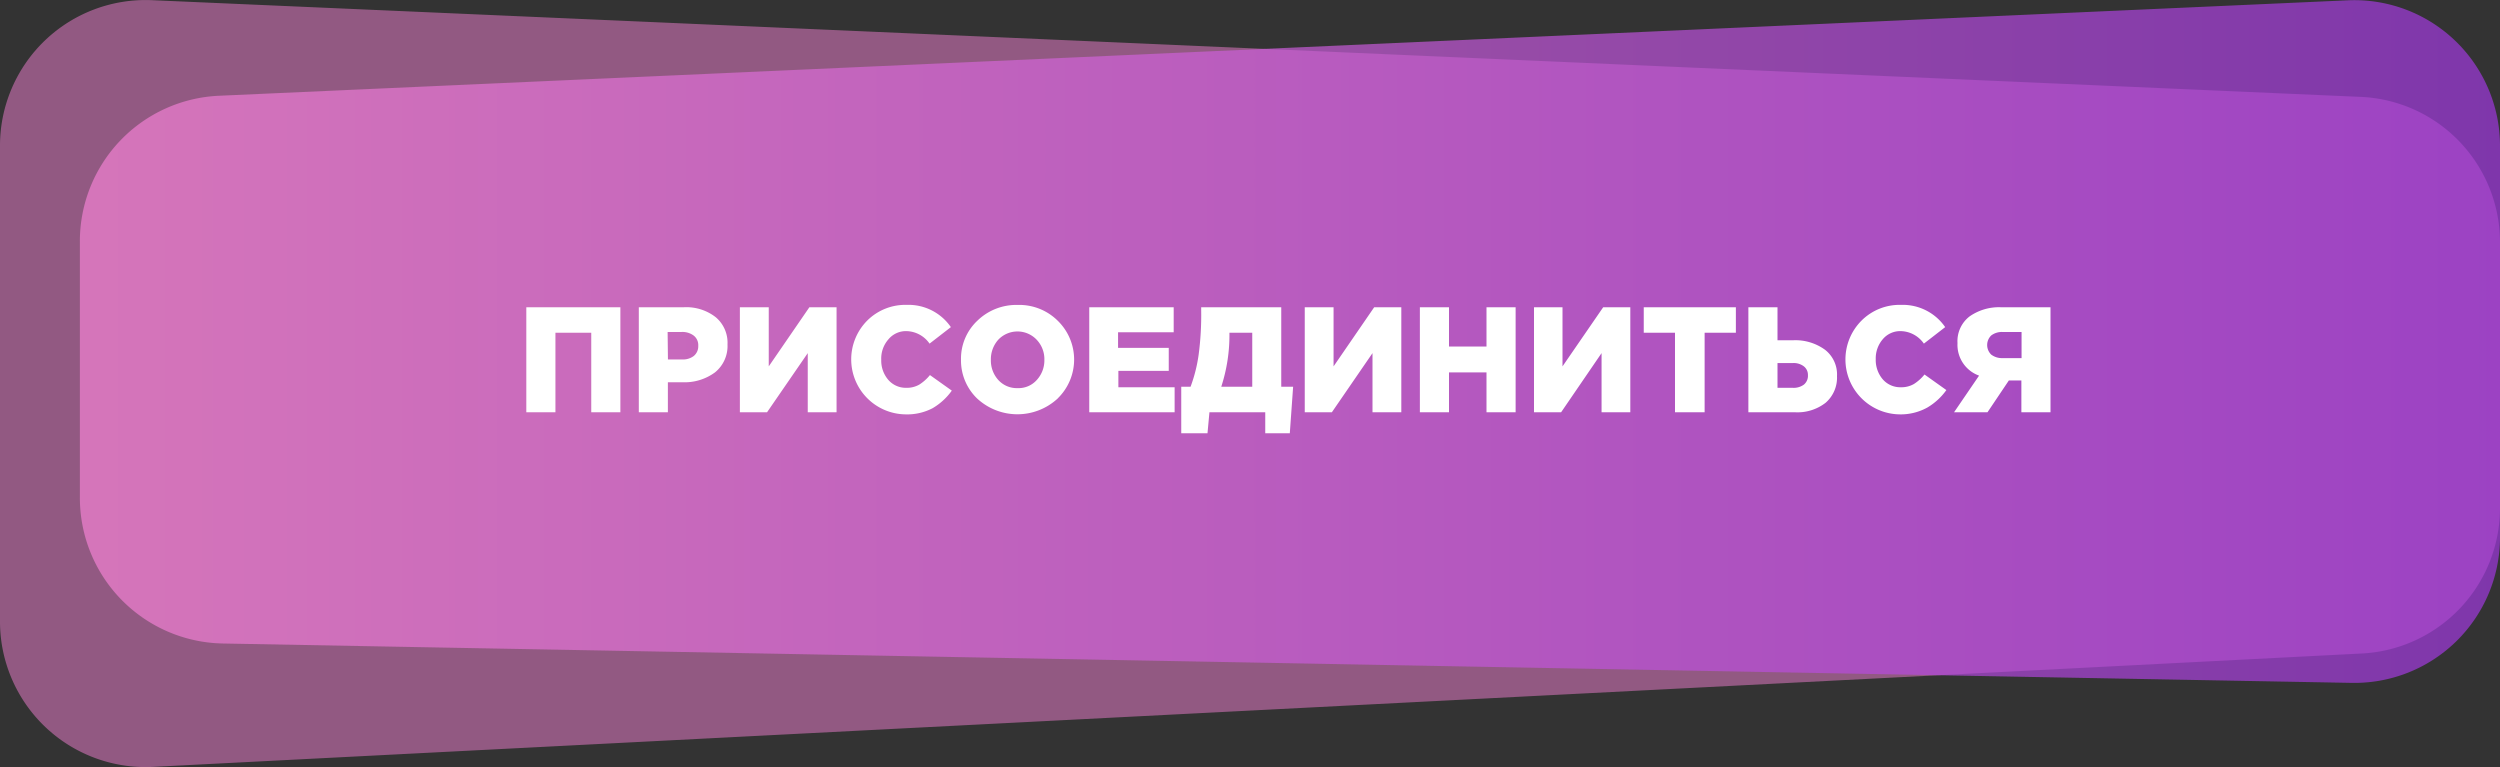
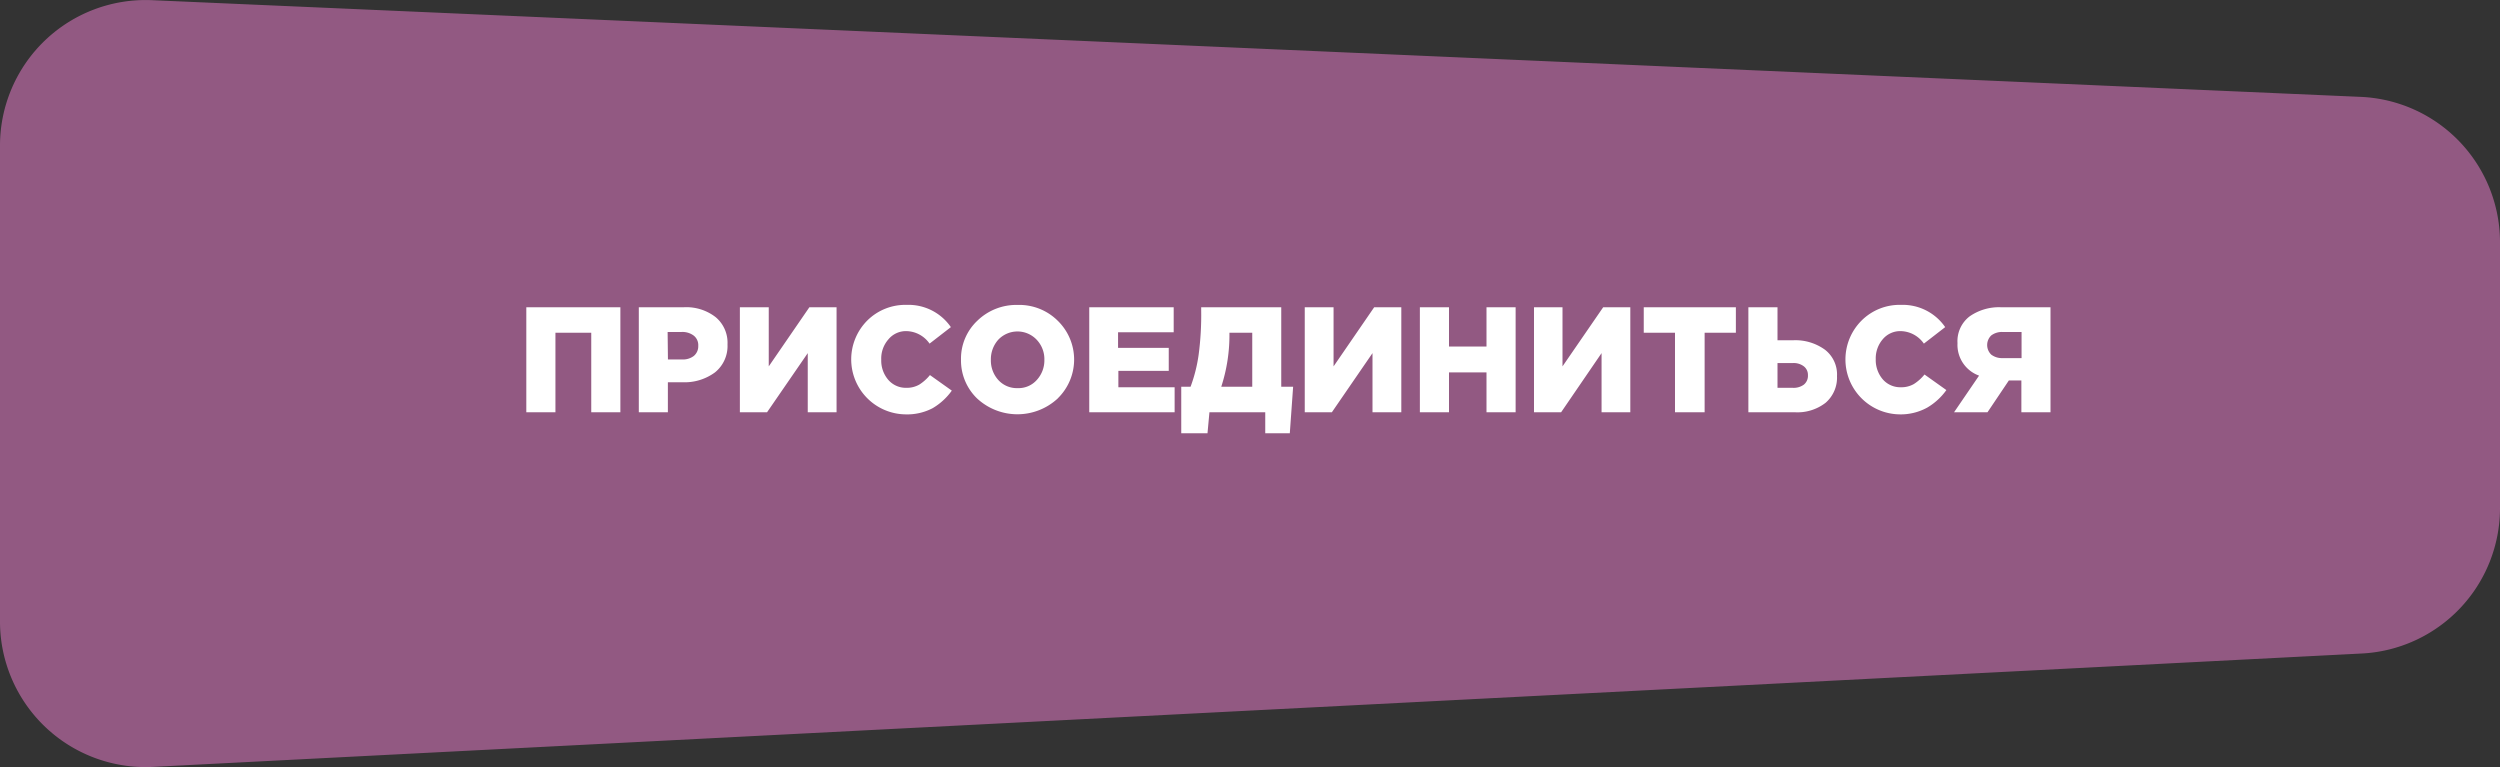
<svg xmlns="http://www.w3.org/2000/svg" id="Слой_1" data-name="Слой 1" viewBox="0 0 400 122.73">
  <rect x="0" y="0" width="400" height="122.73" fill="#333333" stroke="none" />
  <defs>
    <style>.cls-1{fill:#f281d2;opacity:0.5;}.cls-1,.cls-2{isolation:isolate;}.cls-2{opacity:0.7;fill:url(#Безымянный_градиент);}.cls-3{fill:#fff;}</style>
    <linearGradient id="Безымянный_градиент" x1="12.78" y1="70.06" x2="400" y2="70.06" gradientTransform="matrix(1, 0, 0, -1, 0, 125.73)" gradientUnits="userSpaceOnUse">
      <stop offset="0" stop-color="#f281d2" />
      <stop offset="1" stop-color="#a038df" />
    </linearGradient>
  </defs>
  <path class="cls-1" d="M400,39.82a23.3,23.3,0,0,0-22.29-23.28L24.33,1.07A23.3,23.3,0,0,0,0,24.35v76.11a23.3,23.3,0,0,0,24.5,23.28L377.89,105.6A23.3,23.3,0,0,0,400,82.33Z" transform="translate(0 -1.04)" />
-   <path class="cls-2" d="M12.78,39.64A23.3,23.3,0,0,1,35.05,16.36L375.65,1.09A23.31,23.31,0,0,1,400,24.38V87a23.3,23.3,0,0,1-23.74,23.3L35.66,104A23.31,23.31,0,0,1,12.78,80.65Z" transform="translate(0 -1.04)" />
  <path class="cls-3" d="M84.21,67V50.2H99.26V67H94.6V54.28H88.87V67Zm18,0V50.2h7.2a7.65,7.65,0,0,1,5.09,1.58,5.33,5.33,0,0,1,1.9,4.37,5.41,5.41,0,0,1-2,4.47,8.22,8.22,0,0,1-5.24,1.58h-2.3V67Zm4.66-8.45h2.21A2.87,2.87,0,0,0,111,58a2,2,0,0,0,.72-1.63,1.93,1.93,0,0,0-.72-1.63,3,3,0,0,0-2-.58h-2.18ZM118.38,67V50.2H123v9.46l6.5-9.46h4.35V67h-4.61V57.54L122.73,67Zm26.51.34a8.8,8.8,0,0,1-6.14-15,8.63,8.63,0,0,1,6.33-2.52,8.23,8.23,0,0,1,7.06,3.56l-3.41,2.64a4.62,4.62,0,0,0-3.69-2,3.63,3.63,0,0,0-2.88,1.3A4.65,4.65,0,0,0,141,58.6a4.71,4.71,0,0,0,1.13,3.22A3.7,3.7,0,0,0,145,63.09a4,4,0,0,0,2.08-.51,7,7,0,0,0,1.71-1.53l3.5,2.49a9.94,9.94,0,0,1-3.07,2.81A8.77,8.77,0,0,1,144.89,67.34Zm24.35-2.55a9.49,9.49,0,0,1-12.91,0,8.44,8.44,0,0,1-2.57-6.22,8.33,8.33,0,0,1,2.59-6.19,8.94,8.94,0,0,1,6.48-2.55,8.74,8.74,0,0,1,6.43,2.55,8.67,8.67,0,0,1,0,12.38Zm-6.41-1.65a3.9,3.9,0,0,0,3.07-1.32,4.63,4.63,0,0,0,1.2-3.22,4.5,4.5,0,0,0-1.22-3.19,4.23,4.23,0,0,0-6.17,0,4.69,4.69,0,0,0-1.17,3.22,4.63,4.63,0,0,0,1.2,3.22A4,4,0,0,0,162.83,63.14ZM174.28,67V50.2h13.51v4h-8.9V56.7H187v3.68h-8.06V63h9v4ZM189,70.36V62.92h1.49a24.23,24.23,0,0,0,1.29-5.11,48.58,48.58,0,0,0,.41-7.18V50.2H205V62.92h1.9l-.53,7.44h-3.93V67h-8.93l-.31,3.36Zm6.36-7.44h5V54.28h-3.65v.17A26.6,26.6,0,0,1,195.4,62.92ZM208.76,67V50.2h4.61v9.46l6.5-9.46h4.34V67H219.6V57.54L213.1,67Zm18.42,0V50.2h4.66v6.29h6V50.2h4.66V67h-4.66V60.62h-6V67Zm18.26,0V50.2H250v9.46l6.51-9.46h4.34V67h-4.6V57.54L249.78,67ZM268,67V54.28h-5V50.2h14.74v4.08h-5V67Zm11.74,0V50.2h4.66v5.28h2.54A8.06,8.06,0,0,1,292,57a5,5,0,0,1,1.92,4.22,5.31,5.31,0,0,1-1.83,4.27A7.34,7.34,0,0,1,287.14,67Zm4.66-3.91h2.42a2.76,2.76,0,0,0,1.8-.51,1.83,1.83,0,0,0,.65-1.51,1.73,1.73,0,0,0-.65-1.41,2.67,2.67,0,0,0-1.77-.53h-2.45Zm19.58,4.25a8.79,8.79,0,0,1-6.14-15,8.62,8.62,0,0,1,6.33-2.52,8.24,8.24,0,0,1,7.06,3.56l-3.41,2.64a4.62,4.62,0,0,0-3.7-2,3.64,3.64,0,0,0-2.88,1.3,4.69,4.69,0,0,0-1.12,3.19,4.75,4.75,0,0,0,1.12,3.22,3.71,3.71,0,0,0,2.88,1.27,4,4,0,0,0,2.09-.51,7,7,0,0,0,1.71-1.53l3.5,2.49a9.94,9.94,0,0,1-3.07,2.81A8.8,8.8,0,0,1,303.94,67.34Zm8.67-.34,4-5.86a5.23,5.23,0,0,1-3.45-5.2,5,5,0,0,1,1.94-4.28,8.21,8.21,0,0,1,5-1.46h7.94V67h-4.66V61.91h-2L318,67Zm7.73-8.66h3.07V54.16h-3a2.82,2.82,0,0,0-1.85.55,2.13,2.13,0,0,0,0,3.07A2.84,2.84,0,0,0,320.34,58.34Z" transform="translate(0 -1.04)" />
</svg>